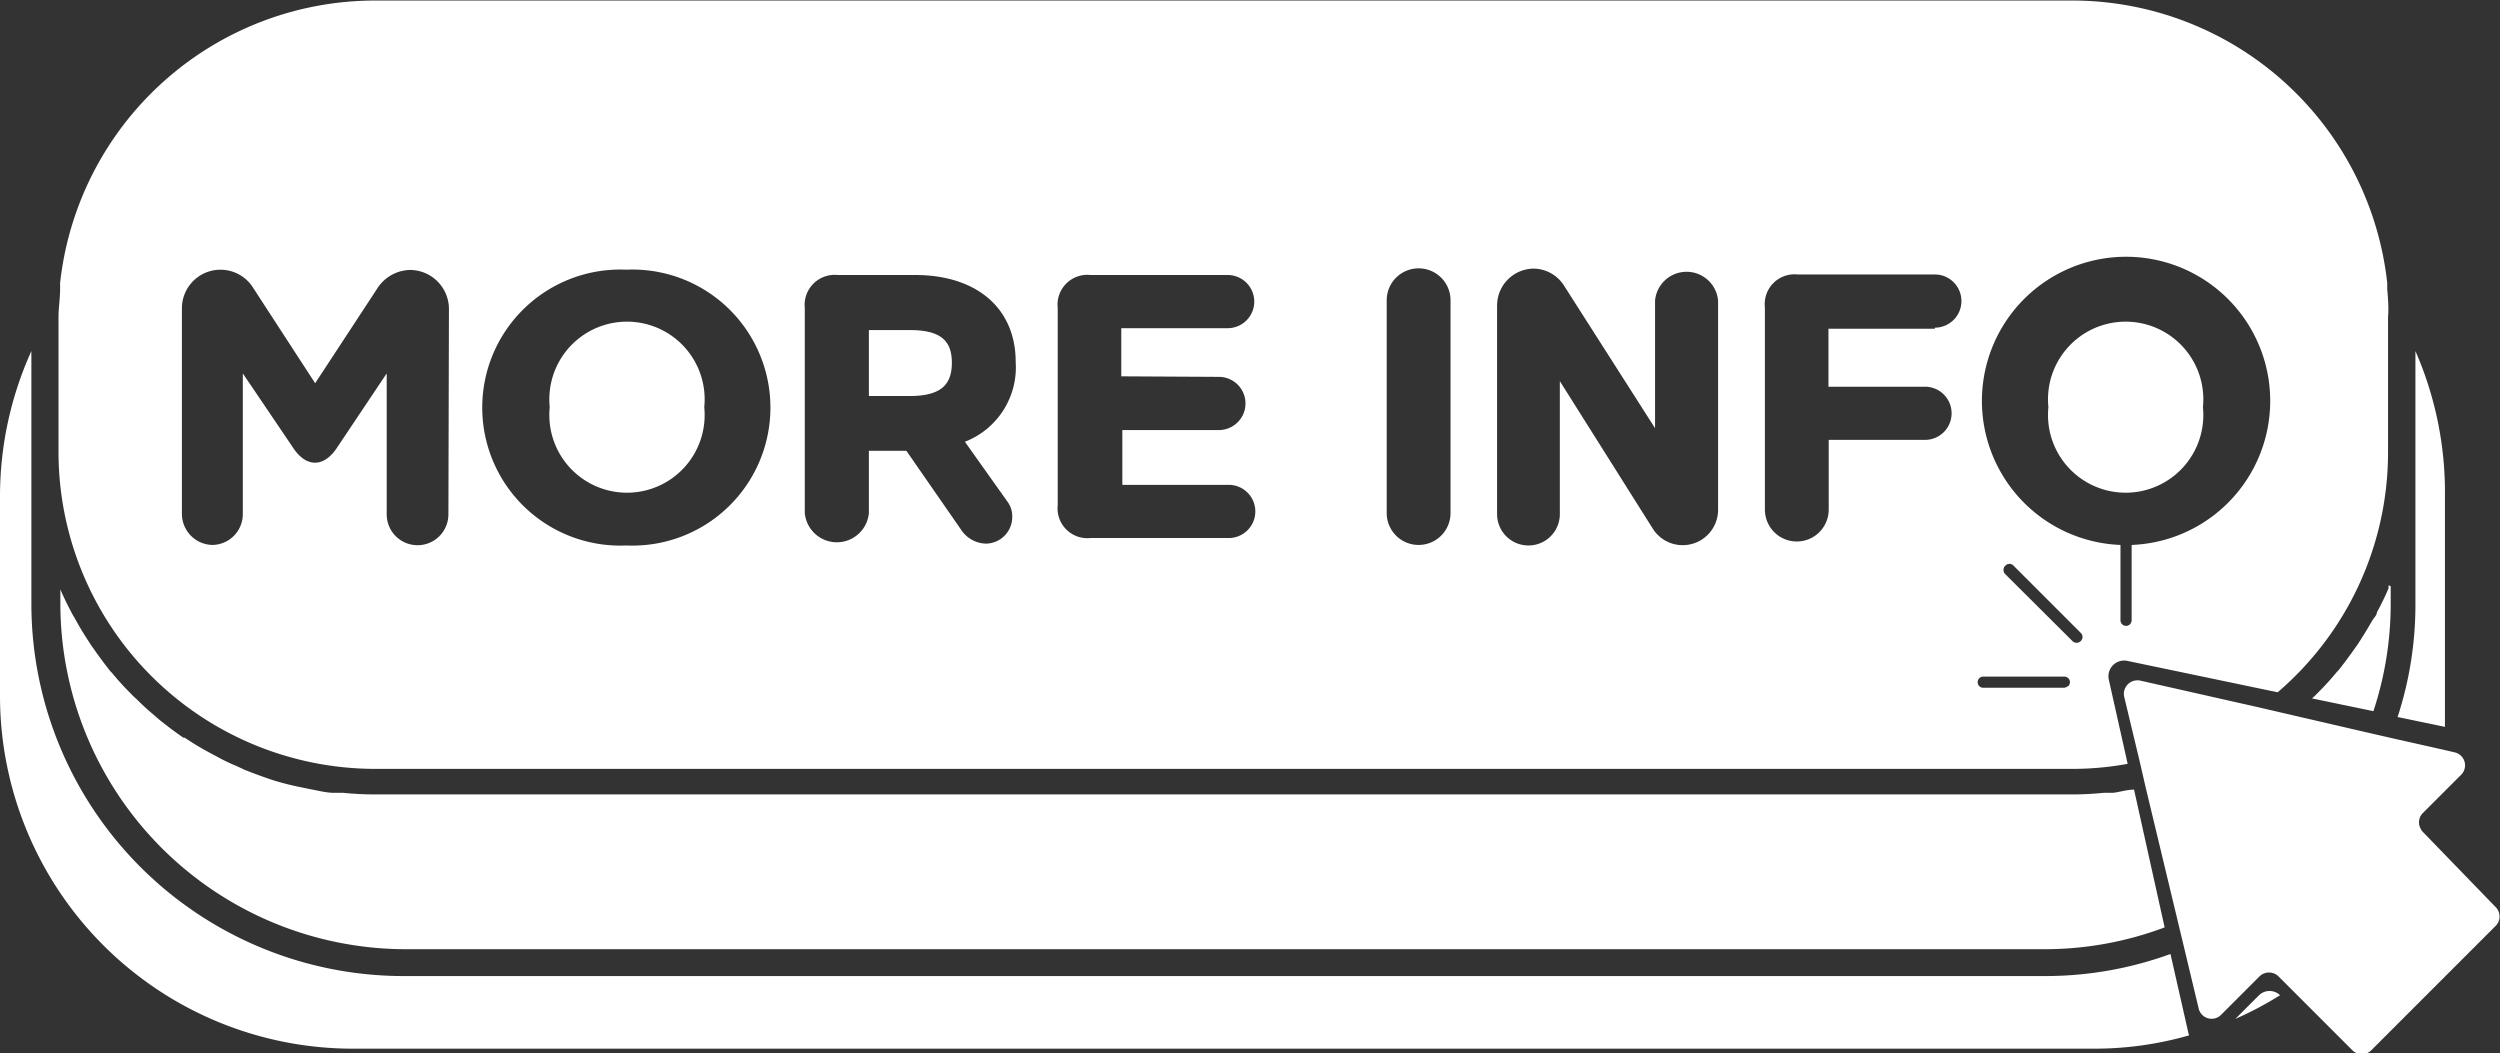
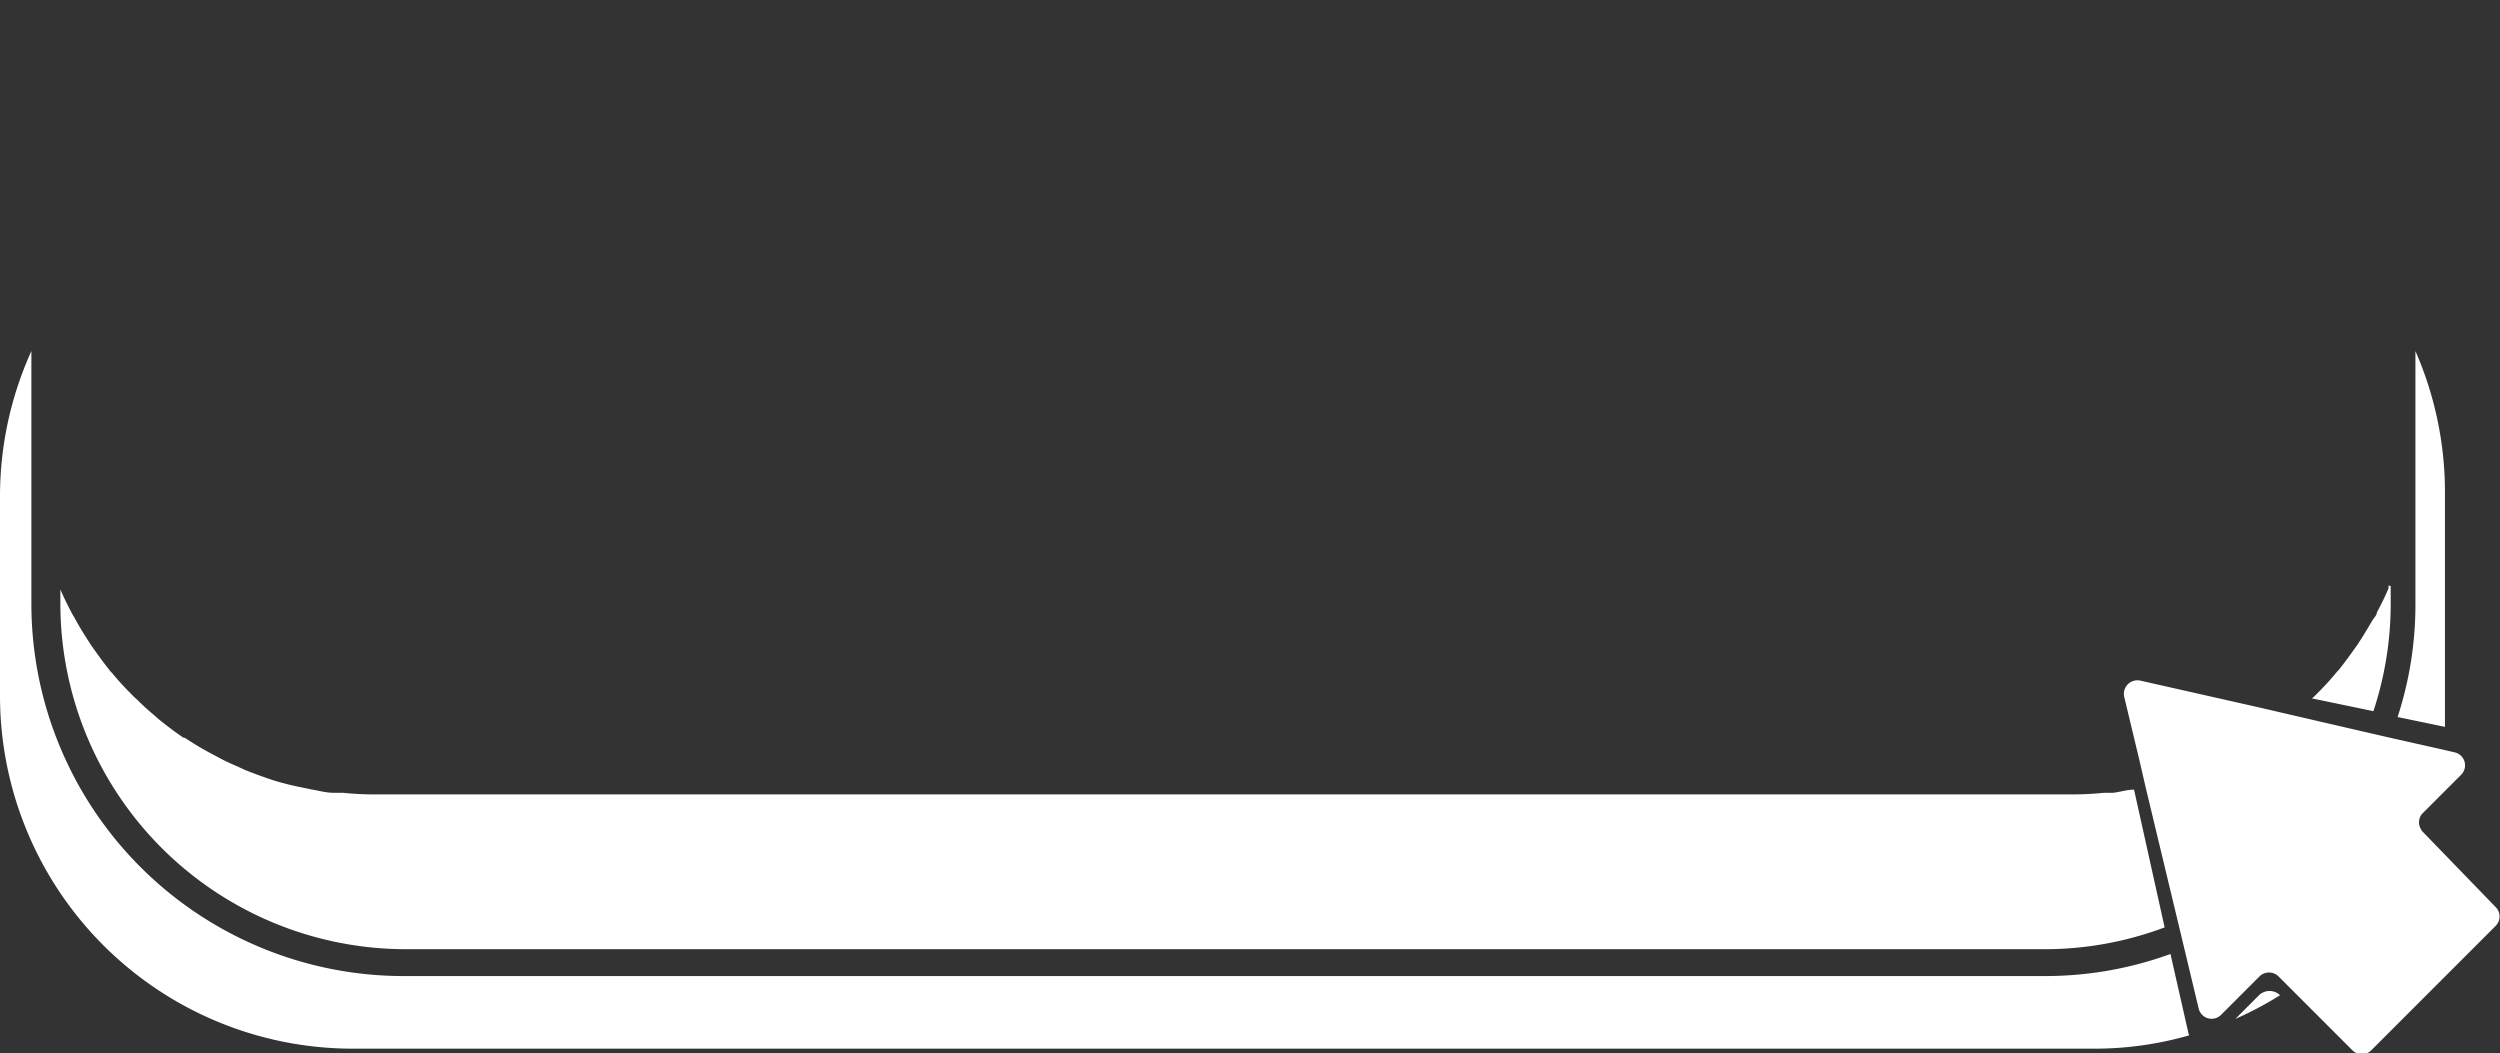
<svg xmlns="http://www.w3.org/2000/svg" fill="#ffffff" height="39.6" preserveAspectRatio="xMidYMid meet" version="1" viewBox="4.0 34.9 94.0 39.6" width="94" zoomAndPan="magnify">
  <rect x="4.0" y="34.9" width="94.0" height="39.6" fill="#333333" stroke="none" />
  <g data-name="DOWN TEXT + CURSOR" id="change1_2">
    <path d="M94.82,48.1v9.51a13.6,13.6,0,0,1-.67,4.25l1.78.37c0-.38,0-.76,0-1.15V53.53A13.24,13.24,0,0,0,94.82,48.1Zm-5.9,24.24-.87.87a12.82,12.82,0,0,0,1.68-.89A.57.57,0,0,0,88.92,72.34Zm-2.63,1.43-.68-3a13.77,13.77,0,0,1-4.74.83H19.13A14,14,0,0,1,5.18,57.61V48.1A13.24,13.24,0,0,0,4,53.53v7.55A13.27,13.27,0,0,0,17.28,74.33H82.72a12.87,12.87,0,0,0,3.59-.5S86.3,73.79,86.29,73.77Zm7.52-16.86,0,.11c-.13.31-.28.61-.44.91,0,.1-.11.2-.17.3s-.28.48-.43.71-.11.18-.18.27c-.21.3-.43.6-.66.89l-.06.06a10.13,10.13,0,0,1-.7.77,2.61,2.61,0,0,1-.24.23h0l2.31.48a12.85,12.85,0,0,0,.65-4v-.7Zm-9.57,7.68c-.26,0-.53.09-.79.12l-.35,0a11.71,11.71,0,0,1-1.19.06H18.09a11.71,11.71,0,0,1-1.19-.06l-.35,0c-.28,0-.57-.08-.85-.13l-.34-.07a10.65,10.65,0,0,1-1.08-.27h0c-.36-.12-.72-.25-1.07-.39l-.3-.14q-.39-.16-.75-.36l-.3-.16a10.47,10.47,0,0,1-.91-.55l-.05,0c-.31-.21-.61-.44-.9-.67l-.24-.21a8.09,8.09,0,0,1-.61-.56,2.61,2.61,0,0,1-.24-.23,10.13,10.13,0,0,1-.7-.77l-.06-.06c-.23-.29-.45-.59-.66-.89-.07-.09-.12-.18-.18-.27s-.3-.47-.43-.71-.12-.2-.17-.3c-.16-.3-.31-.6-.44-.91l0-.11v.7a13,13,0,0,0,13,12.94H80.87a12.81,12.81,0,0,0,4.52-.82Zm13.59,5.13-4.67,4.67a.5.5,0,0,1-.71,0l-2.78-2.78a.51.51,0,0,0-.71,0l-1.45,1.45a.5.5,0,0,1-.84-.24l-.55-2.3-.24-1-1.2-5-.23-1-.58-2.42a.51.51,0,0,1,.6-.61l4.43,1,1.25.29,2.72.63,1,.23,2,.45.43.1a.5.5,0,0,1,.24.84l-1.44,1.44a.49.49,0,0,0-.07.61.23.23,0,0,0,.07.1L97.83,69A.5.5,0,0,1,97.83,69.72Z" />
  </g>
  <g id="change1_1">
-     <path d="M93.76,45.77l0-.23A11.92,11.92,0,0,0,81.91,34.92H18.09A11.92,11.92,0,0,0,6.26,45.54l0,.23c0,.35-.06.7-.06,1.06v5.08a11.92,11.92,0,0,0,11.91,11.9H81.91A11.45,11.45,0,0,0,84,63.62l-.71-3.17a.59.59,0,0,1,.7-.7l5.65,1.18a11.87,11.87,0,0,0,4.15-9V46.83C93.82,46.47,93.79,46.12,93.76,45.77Zm-72.9,8.47a1.16,1.16,0,0,1-2.32,0v-5.3L16.7,51.69c-.51.81-1.2.81-1.71,0l-1.86-2.75v5.3A1.16,1.16,0,0,1,12,55.39a1.17,1.17,0,0,1-1.16-1.15V46.51a1.45,1.45,0,0,1,2.69-.77l2.32,3.57,2.34-3.57a1.5,1.5,0,0,1,1.23-.69,1.47,1.47,0,0,1,1.46,1.46Zm6.69,1.17a5.19,5.19,0,1,1,0-10.37,5.19,5.19,0,1,1,0,10.37ZM41.9,53.79a.92.92,0,0,1,.16.55,1,1,0,0,1-1,1,1.15,1.15,0,0,1-.9-.49l-2.08-3H36.67v2.34a1.21,1.21,0,0,1-2.41,0V46.48a1.13,1.13,0,0,1,1.24-1.24h2.91c2.3,0,3.78,1.24,3.78,3.27a3,3,0,0,1-1.91,3Zm7.93-4.72a1,1,0,1,1,0,2H46.2v2.06h4a1,1,0,1,1,0,2H45a1.12,1.12,0,0,1-1.23-1.23V46.48A1.12,1.12,0,0,1,45,45.24h5.16a1,1,0,1,1,0,2h-4v1.81Zm8.71,5.12a1.2,1.2,0,1,1-2.4,0v-8a1.2,1.2,0,1,1,2.4,0Zm10.06-.13a1.33,1.33,0,0,1-2.46.71l-3.49-5.54v5a1.18,1.18,0,0,1-2.36,0V46.4A1.39,1.39,0,0,1,61.66,45a1.37,1.37,0,0,1,1.16.66L66.23,51V46.2a1.19,1.19,0,0,1,2.37,0Zm8.15-6.8h-4v2.18h3.63a1,1,0,1,1,0,2H72.76v2.62a1.2,1.2,0,1,1-2.4,0v-7.6a1.12,1.12,0,0,1,1.23-1.24h5.16a1,1,0,1,1,0,2Zm5,13.44a.25.25,0,0,1-.15.06H78.57a.21.21,0,1,1,0-.42h3.05a.21.21,0,0,1,.21.21A.25.25,0,0,1,81.77,60.7ZM82.24,59a.22.22,0,0,1-.32,0L79.4,56.49a.22.22,0,0,1,0-.32.21.21,0,0,1,.31,0l2.53,2.53A.21.21,0,0,1,82.24,59Zm1.91-3.63v2.85a.23.23,0,0,1-.06.15.21.21,0,0,1-.36-.15V55.39a5.42,5.42,0,1,1,.42,0ZM39.79,48.54c0,.85-.44,1.25-1.59,1.25H36.67V47.31h1.52C39.35,47.31,39.79,47.69,39.79,48.54Zm-9.31,1.67a2.92,2.92,0,1,1-5.81,0,2.92,2.92,0,1,1,5.81,0Zm56.35,0a2.92,2.92,0,1,1-5.81,0,2.92,2.92,0,1,1,5.81,0Z" />
-   </g>
+     </g>
</svg>